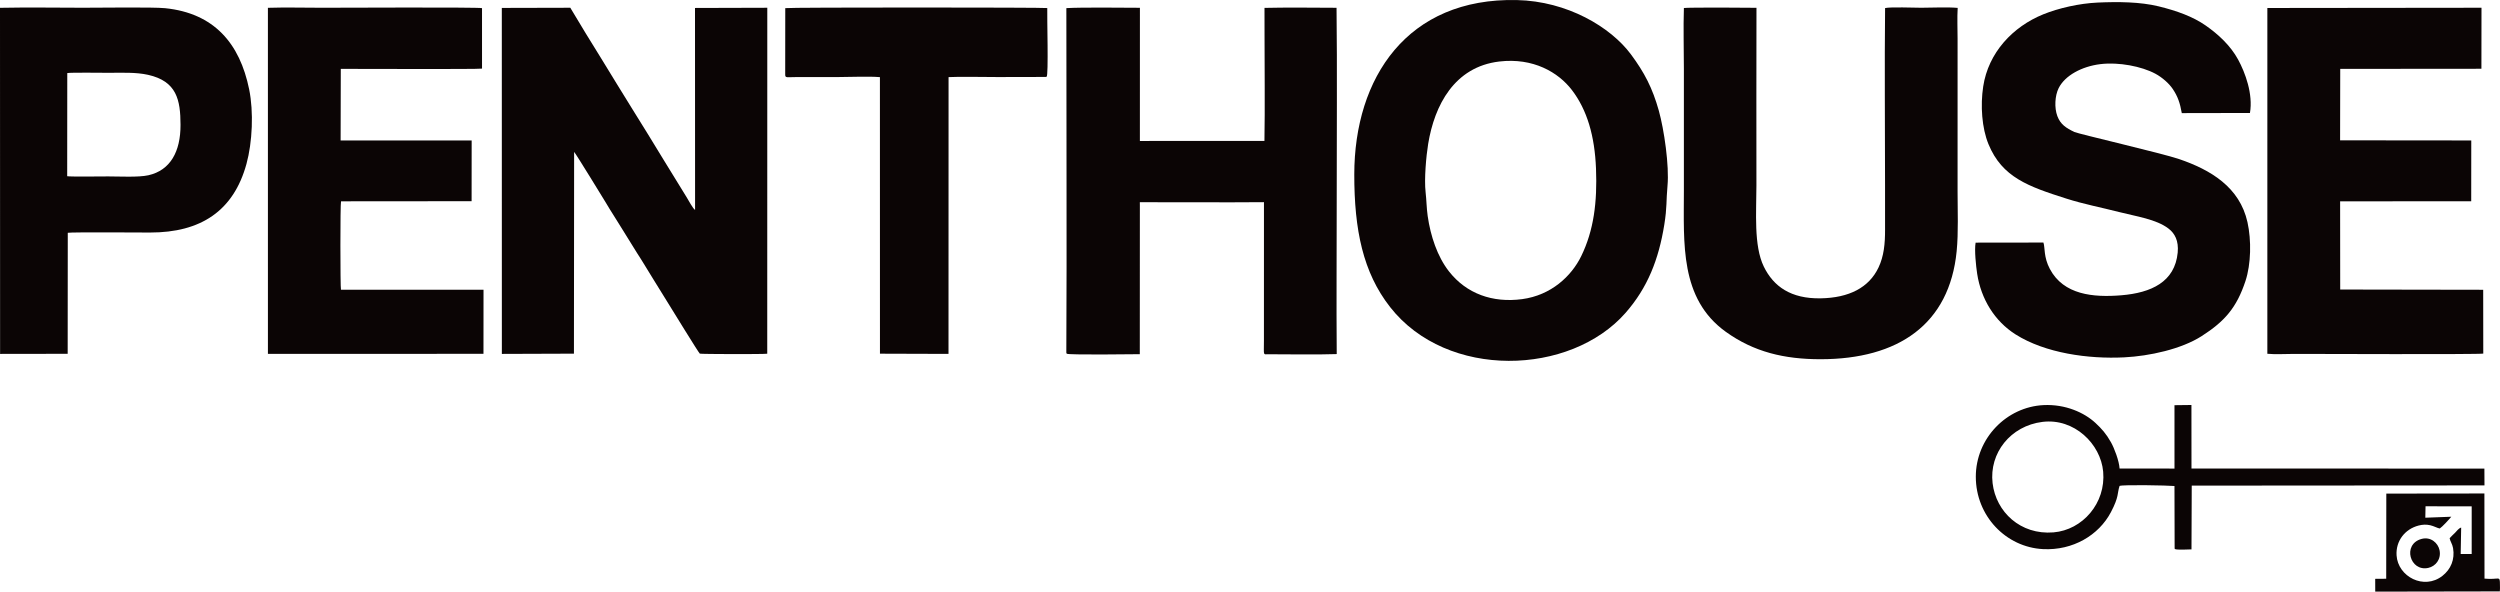
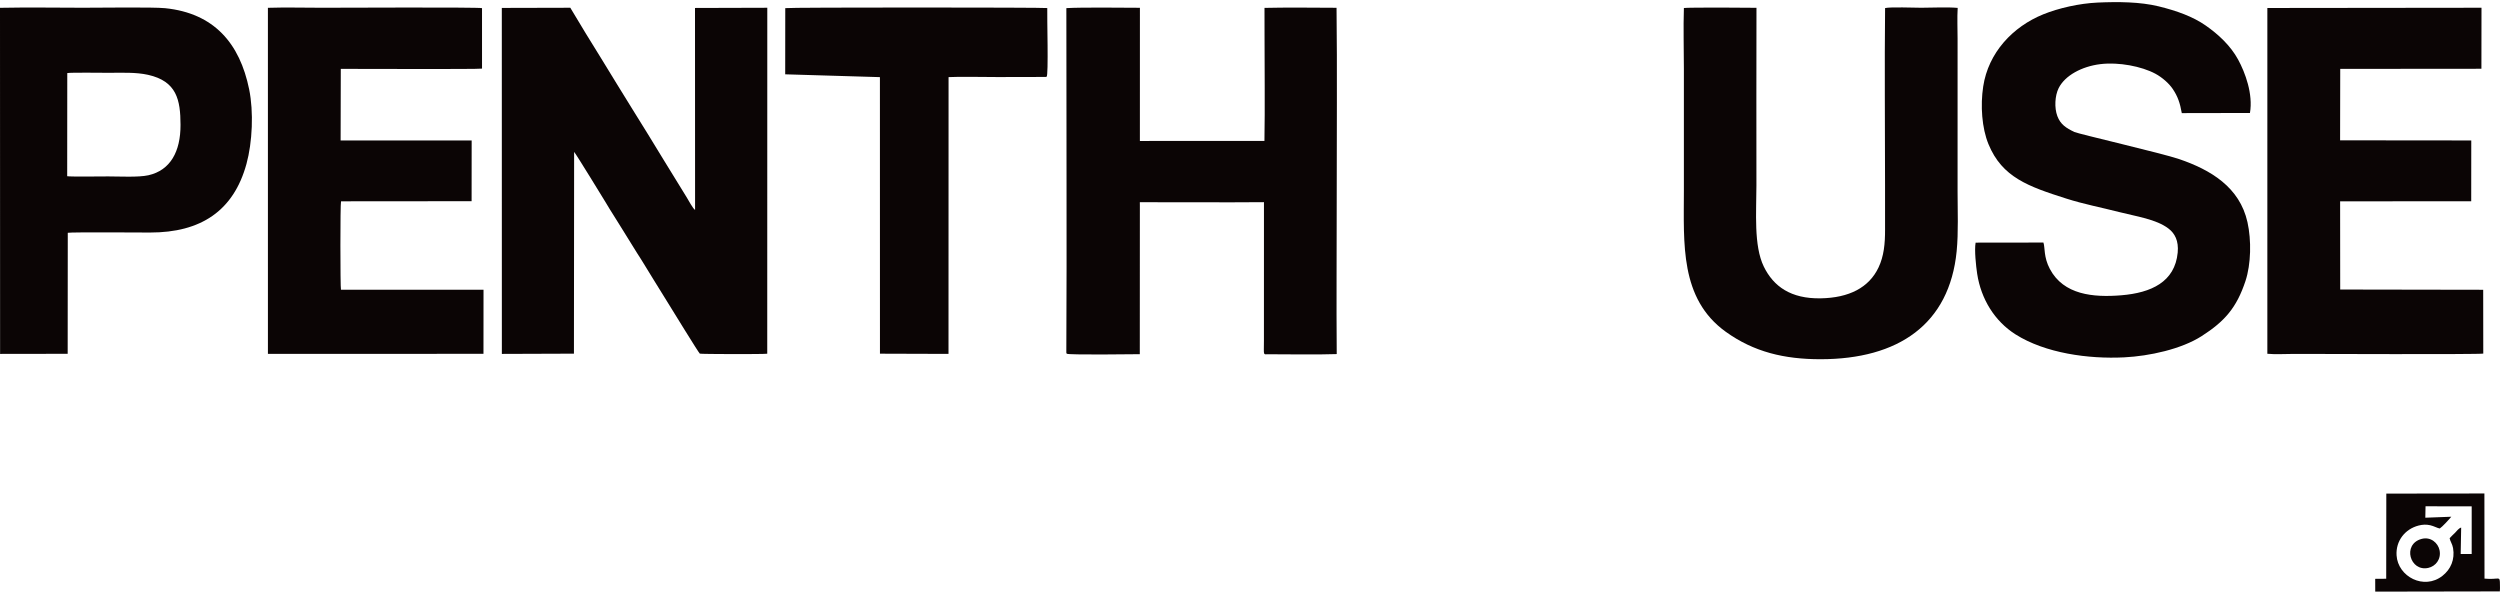
<svg xmlns="http://www.w3.org/2000/svg" xml:space="preserve" width="269.419mm" height="63.758mm" version="1.1" style="shape-rendering:geometricPrecision; text-rendering:geometricPrecision; image-rendering:optimizeQuality; fill-rule:evenodd; clip-rule:evenodd" viewBox="0 0 10102.86 2390.82">
  <defs>
    <style type="text/css">
   
    .fil0 {fill:#0B0505}
   
  </style>
  </defs>
  <g id="Слой_x0020_1">
    <g id="_2331178395200">
      <path class="fil0" d="M2320.15 613.85c6.11,5.51 127.16,203.55 127.61,204.31 21.8,37.22 42.26,67.24 63.05,101.8l63.1 101.72c22.43,34.14 42.17,68.23 63.89,102.93 22.05,35.24 39.73,64.51 63.02,101.8 11.4,18.24 123.27,200.69 127.29,202.7 6.98,2.02 254.8,2.7 272.43,0.31l0.21 -1398.09 -292.15 0.85 0.32 816.06c-8.29,-4.24 -27.22,-39.93 -33.43,-50.03l-94.55 -153.7c-41.8,-68.32 -81.56,-134.09 -125.65,-204.01 -42.34,-67.16 -82.84,-135.21 -125.54,-204.14 -41.97,-67.73 -84.35,-136.13 -125.04,-205.05l-276.8 0.69 0.19 1398.18 291.29 -1.02 0.75 -815.3z" />
-       <path class="fil0" d="M5761.08 776.75c-6.11,-52.24 2.29,-145.91 10.33,-195.14 25.52,-156.25 105.87,-311.51 287.28,-333.01 137.48,-16.29 238.86,43.82 293.42,115 61.93,80.79 92.4,186.27 97.59,317.82 5.33,135.21 -8.89,249.46 -59.68,353.56 -39.71,81.39 -121.99,158.25 -238.74,173.86 -119.88,16.04 -225.42,-22.16 -295.88,-112.23 -47.01,-60.1 -74.4,-143.08 -85.92,-223.72 -4.67,-32.71 -4.67,-64.26 -8.4,-96.14zm977.51 -25.82c7.57,-80.63 -13.6,-227.1 -35.14,-303.98 -25.65,-91.62 -58.63,-154.53 -112.41,-226.98 -82.2,-110.73 -257.24,-215.23 -461.36,-219.76 -442.54,-9.82 -656.63,313.48 -656.84,705.03 -0.12,223.71 35.1,395.67 144.86,535.75 230.56,294.25 728.83,277.38 951.58,23.09 89.29,-101.94 133.81,-215.99 156.35,-356.06 11.66,-72.47 7.22,-96 12.96,-157.1z" />
      <path class="fil0" d="M4606.19 817.16c165.9,-0.37 335.95,1.3 501.65,-0.19l-0.13 559.58c0.06,62.95 -4.74,55.08 18.95,55.05 88.05,-0.09 189.62,2.26 275.24,-0.69 -1.71,-208.99 0.11,-424.48 -0.01,-634.29 -0.14,-252.91 2.14,-513.23 -0.73,-765.15 -88.33,-0.48 -209.18,-1.68 -291.14,0.43l0.15 111.31c-0.03,136.33 2,290.56 -0.41,426.37l-503.34 0.11 0.12 -538.22c-65.01,-0.29 -236.33,-2.31 -297.26,1.38l0.04 30.91c-0.31,448.21 2.24,903.71 -0.14,1352.66 -0.04,7.59 -0.58,10.58 1.95,13.08 5.34,5.27 267.84,2.23 294.92,1.8l0.29 -600.92 -0.14 -13.21z" />
      <path class="fil0" d="M7983.74 980.57c-5.48,29.95 1.62,95.13 6.32,125.91 15.51,101.57 70.46,191.3 154.89,244.75 120.1,76.04 294.68,100.17 439.45,92.87 101.64,-5.13 230.53,-33.03 313.18,-86.07 92.33,-59.25 140.81,-114 176.73,-222.55 22.56,-68.18 24.25,-164.85 8.1,-237.48 -31.54,-141.82 -148.81,-211.72 -276.6,-255.28 -67.84,-23.13 -407.33,-101.82 -422.93,-109.33 -33.69,-16.21 -56.05,-30.4 -68.82,-64.23 -12.58,-33.32 -9.92,-82.39 5.1,-112.66 25.6,-51.57 93.89,-88.09 168.39,-97.28 74.61,-9.21 167.28,9.04 222.32,38.51 27.94,14.96 55.7,39.49 70.85,62.23 19.98,29.98 28.94,55.75 36.25,97.13l275.43 -0.53c13.14,-76.49 -19.13,-163.05 -47.7,-215.61 -31.09,-57.2 -80.77,-102.54 -130.66,-137.46 -52.16,-36.51 -117.63,-59.96 -190.57,-77.83 -74.48,-18.24 -163.86,-18.98 -246.32,-15.28 -74.59,3.35 -158.33,22.48 -220.11,47.57 -123.22,50.04 -221.78,154.69 -242.61,291.61 -11.71,76.98 -5.5,167.87 21.32,233.05 55.21,134.26 161.32,171.12 314.63,219.94 71.01,22.61 140.38,35.64 213.32,54.33 69.47,17.8 149.69,28.72 199.51,66.76 25.21,19.25 41.77,49.03 37.22,97.07 -11.27,119.2 -107.88,162.61 -227.4,172.56 -114.76,9.55 -233.62,-1.99 -289.08,-106.08 -25.98,-48.75 -19.14,-87.14 -26.17,-107l-274.03 0.36z" />
      <path class="fil0" d="M7911.26 31.9c-43.35,-3.92 -102.08,-0.55 -147.12,-0.6 -29.43,-0.03 -124.12,-3.84 -146.23,1.31 -2.55,238.27 -0.15,477.91 -0.18,716.33 -0.01,59.57 -0.19,119.18 0.05,178.74 0.23,57.4 -4.82,107.61 -26.28,153.04 -38.5,81.5 -119.05,123 -234.42,124.9 -119.61,1.98 -189.92,-47.66 -229.26,-128.16 -41.36,-84.65 -29.91,-220.63 -29.89,-328.52 0.05,-239.13 -0.57,-478.29 0.2,-717.39 -14.19,-0.71 -276.21,-1.98 -293.31,0.8 -2.67,80.11 -0.01,165.2 -0.03,245.89l0 492.54c-0.01,212.47 -17.11,435.8 169.06,569.84 113.55,81.76 236.77,111.08 383.15,111.06 314.23,-0.05 521.07,-140.98 550.12,-436.54 7.48,-76.07 3.67,-163.86 3.7,-242.37 0.02,-82.09 -0.19,-164.2 0.02,-246.28l0.01 -369.41c-0.02,-40.08 -2.03,-85.79 0.4,-125.2z" />
      <path class="fil0" d="M9457.26 278.37l570.5 -0.51 0.31 -246.57 -865.34 0.99 -0.05 1397.36c31.03,3.13 76.31,0.48 108.88,0.5 71.03,0.04 748.38,2.66 763.72,-1.3l-0.31 -257.86 -577.83 -0.99 -0.33 -356.46 529.75 -0.21 0.24 -245.77 -530.1 -0.54 0.55 -288.64z" />
      <path class="fil0" d="M1377.17 278.3c23.89,-0.42 554.82,2.1 570.77,-1.05l-0.05 -244.38c-12.33,-4.2 -582.86,-1.65 -648.38,-1.58 -71.51,0.07 -145.9,-2.07 -216.87,0.25l0.07 1398.59 871.05 -0.32 0.22 -258.94 -576.11 0.1c-2.87,-8.34 -3.21,-349.67 0.29,-357.47l527.65 -0.46 0.24 -245.52 -529.56 0.21 0.7 -289.44z" />
      <path class="fil0" d="M271.86 295.3c13.08,-2.8 142.91,-1.09 167.68,-1.09 53.27,0 109.32,-2.86 158.54,8.13 116.3,25.98 131.2,101.27 131.44,202.34 0.26,107.7 -40.91,183.54 -129.85,203.54 -39.94,8.98 -117.08,4.74 -162.12,4.71 -24.39,-0.01 -152.95,1.65 -166.02,-0.81l0.33 -416.8zm2.03 645.43c13.89,-3.05 310.35,-1.07 332.48,-1.04 205.52,0.25 337.79,-87.75 389.71,-277.62 23.83,-87.16 29.46,-209.73 10.71,-301.46 -37.81,-184.93 -141.3,-307.31 -339.51,-327.52 -48.41,-4.94 -266.44,-1.67 -333.01,-1.81 -110.87,-0.24 -223.81,-1.9 -334.28,0.28l0.37 1398.61 273.12 -0.41 0.4 -489.02z" />
-       <path class="fil0" d="M3555.88 311.69l0.16 1117.58 277.03 0.87 0.22 -1118.53c36.92,-2.39 153.33,-0.25 199.05,-0.25l194.21 -0.42c0.51,-0.1 1.09,-0.3 1.53,-0.42 0.41,-0.1 1.09,-0.42 1.41,-0.52 8.29,-2.52 1.39,-246.08 2.67,-277.46 -9.75,-2.73 -1045.37,-3.18 -1058.76,0.35l-0.26 267.44c-0.04,16.2 4.36,11.03 50.87,11.03 54.95,-0.01 109.9,0 164.84,0 51.66,0 117.06,-3.54 167.03,0.33z" />
-       <path class="fil0" d="M8052.35 1952.5c-14.29,-121.55 72.48,-231.55 201.34,-247.56 128.62,-15.99 235.57,89.12 245.56,201.26 11.34,127.41 -83.63,235.54 -200.85,245.23 -133.37,11.02 -232.39,-82.81 -246.05,-198.92zm513.2 -59.09c-1.88,-31.01 -21.16,-81.84 -34.69,-105.94 -19.65,-35.02 -38.12,-55.36 -62.7,-78.21 -45.37,-42.17 -121.85,-76.4 -209.57,-72.21 -149.82,7.15 -274.08,134.16 -274.03,289.63 0.06,157.79 121.21,284.79 272.06,292.35 119.44,5.99 224.63,-55.58 273.97,-149.44 33.67,-64.03 24.8,-75.8 34.91,-105.95 13.59,-5.6 195.56,-2.14 221.85,0.38l0.64 251.82c0.07,0.36 0.39,1.71 0.45,1.45 0.06,-0.25 0.27,0.96 0.5,1.39 9.82,4.52 52.31,1.6 67.17,1.39l0.99 -257.64 1183.03 -0.85 -0.34 -67.99 -1183.69 -0.19 -0.21 -256.79 -68.52 0.81 0.05 256.13 -221.89 -0.16z" />
+       <path class="fil0" d="M3555.88 311.69l0.16 1117.58 277.03 0.87 0.22 -1118.53c36.92,-2.39 153.33,-0.25 199.05,-0.25l194.21 -0.42c0.51,-0.1 1.09,-0.3 1.53,-0.42 0.41,-0.1 1.09,-0.42 1.41,-0.52 8.29,-2.52 1.39,-246.08 2.67,-277.46 -9.75,-2.73 -1045.37,-3.18 -1058.76,0.35l-0.26 267.44z" />
      <path class="fil0" d="M9801.98 2045.93l186.49 0.37 -0.04 192.57 -44.45 -0.14 1.96 -106.77c-10.5,2.88 -18.16,14.64 -24.85,21.21 -5.84,5.74 -15.19,14.29 -21.77,21.76 1.35,10.68 10.95,23.12 13.85,39.85 8.03,46.36 -9.42,85.93 -42.73,112.2 -74.54,58.8 -180.14,3.58 -185.54,-82.62 -3.64,-58.22 33.75,-106.41 89.35,-120.66 15.21,-3.9 30.44,-4.76 46.35,-1.2 15.49,3.47 29.81,11.97 38.84,13.23 9.5,-5.88 37.42,-36.16 46.59,-47.52l-104.92 3.94 0.88 -46.23zm-203.27 344.9l503.52 -0.92c1.05,-8.54 0.45,-17.59 0.39,-26.29 -0.24,-40.72 -1.42,-19.32 -62.4,-25.37l-0.39 -344.05 -396.39 0.51 -0.42 344.06 -44.47 0.36 0.15 51.7z" />
      <path class="fil0" d="M9785.49 2177.94c-78.38,21.7 -46.8,133.24 27.46,117.03 29.2,-6.37 53.06,-34.84 45.62,-71.44 -5.85,-28.74 -35.31,-56.05 -73.08,-45.59z" />
    </g>
  </g>
</svg>